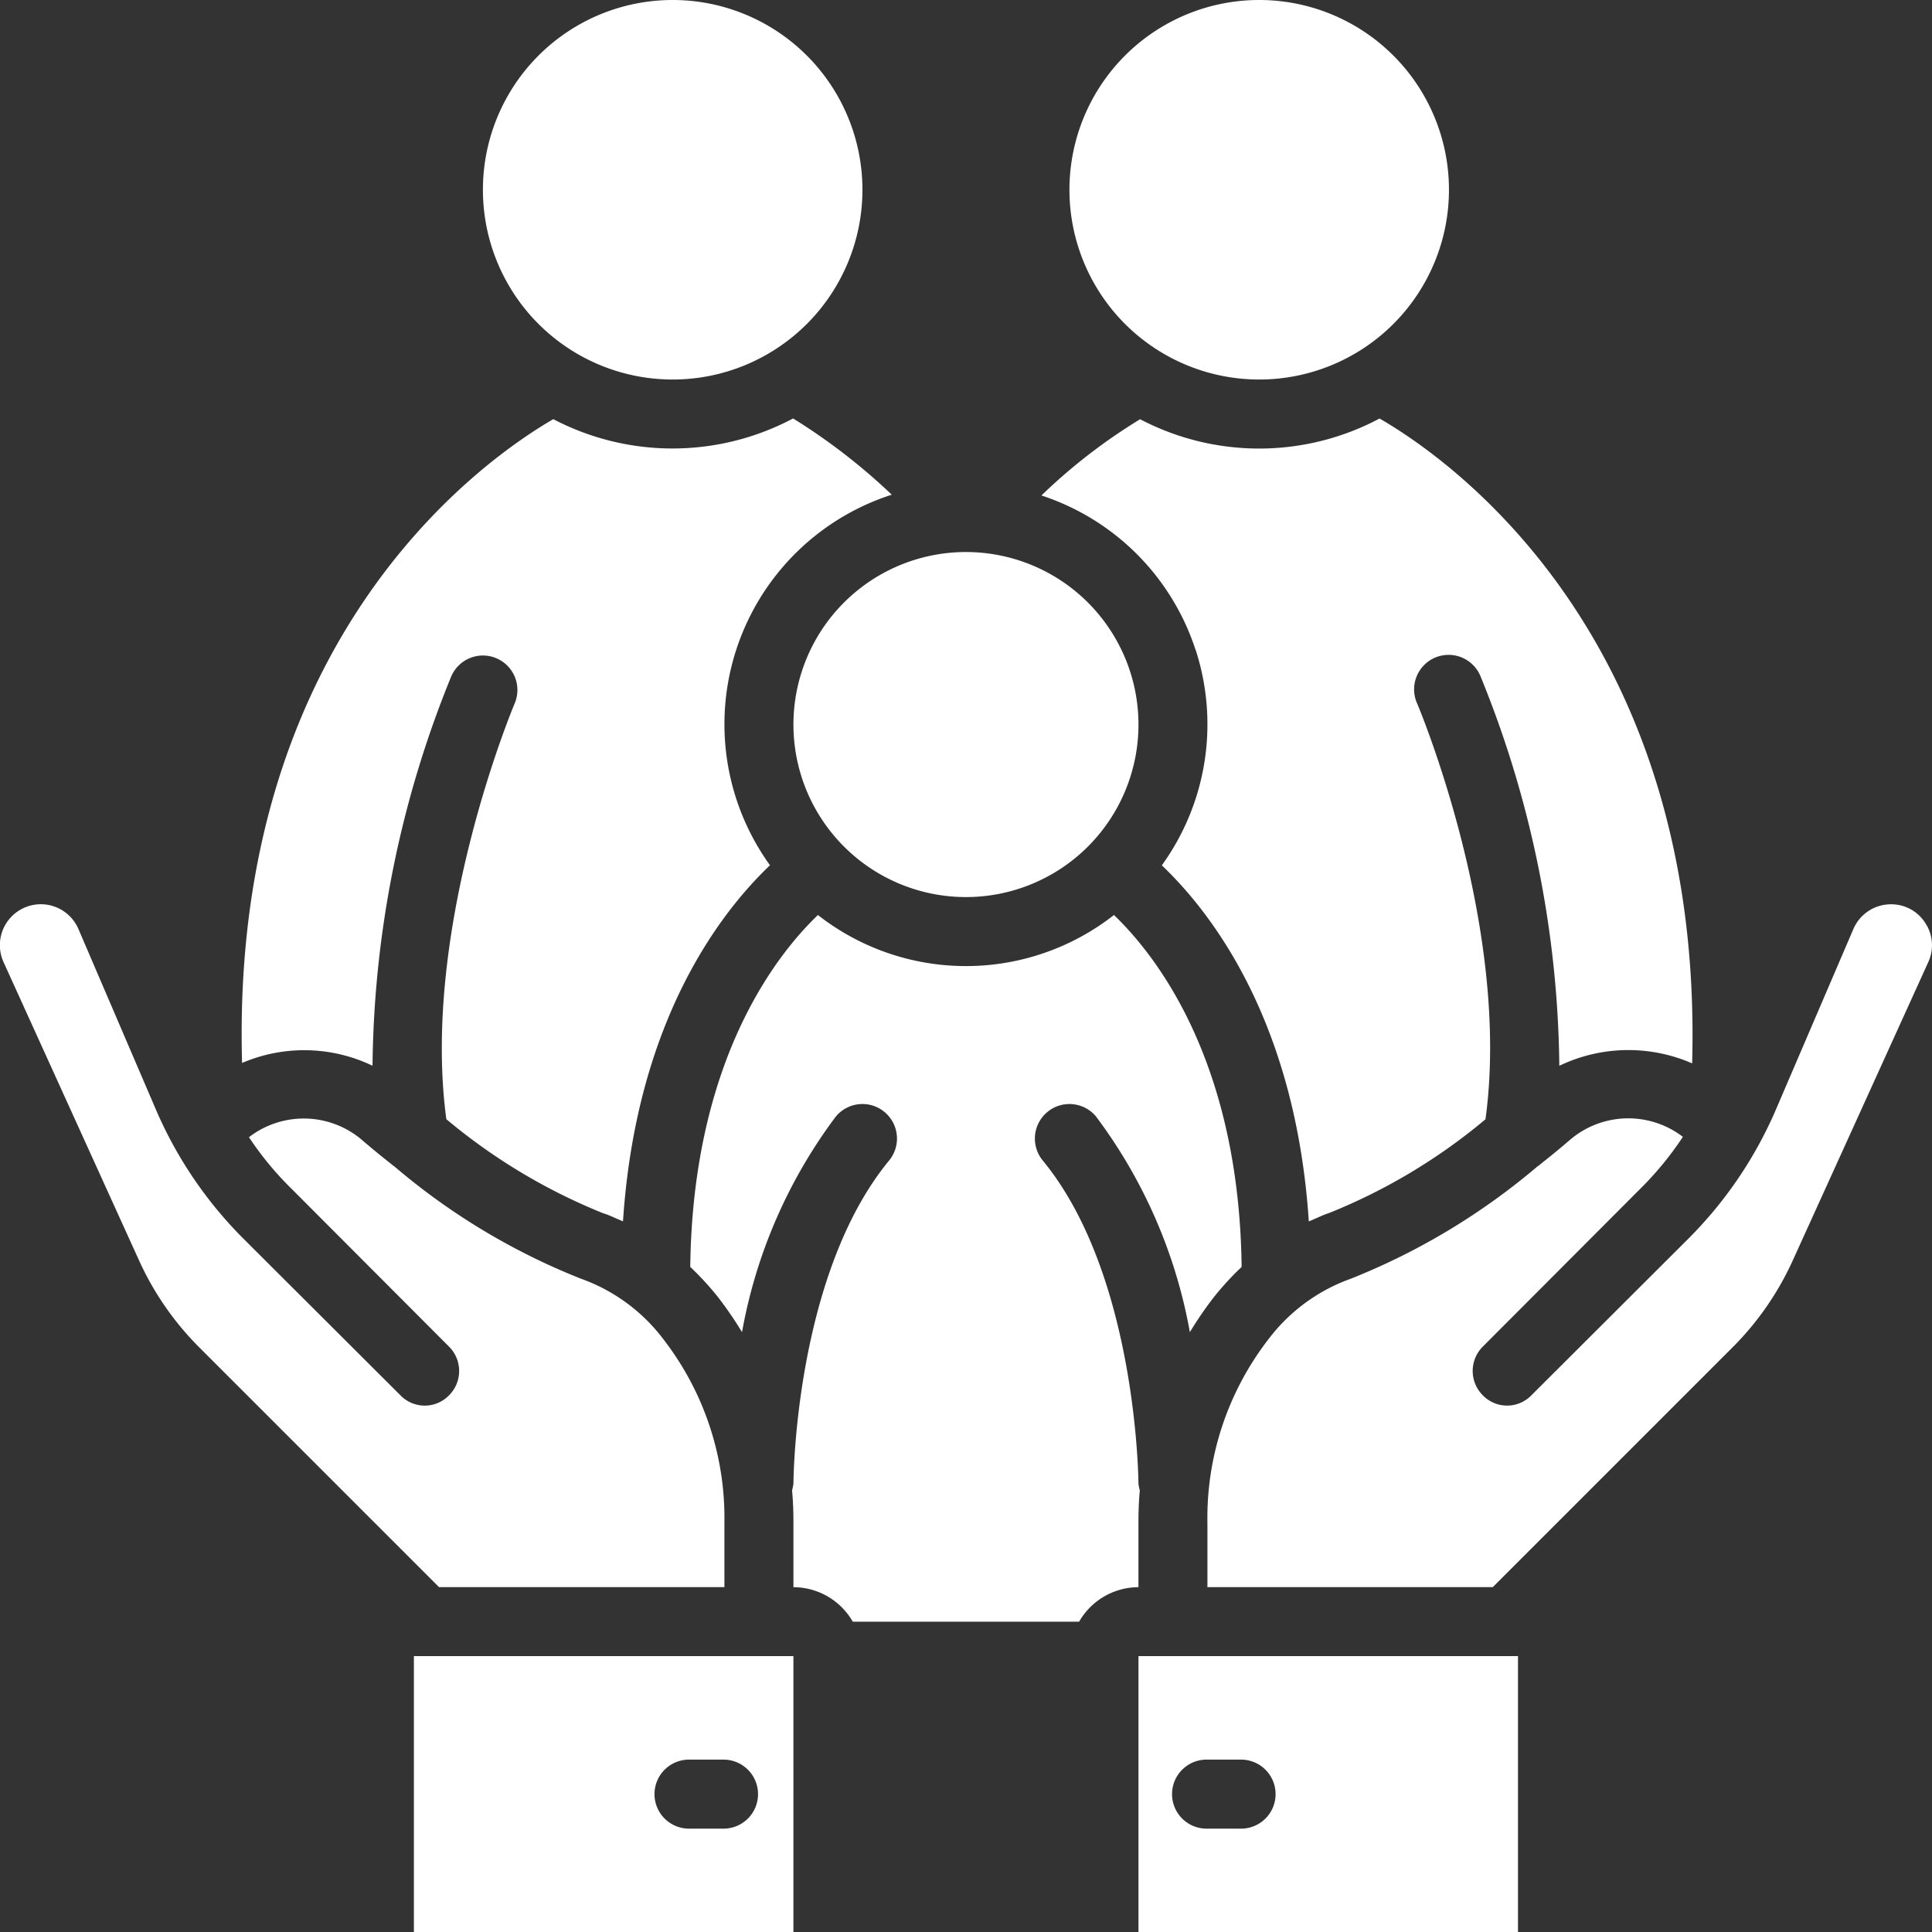
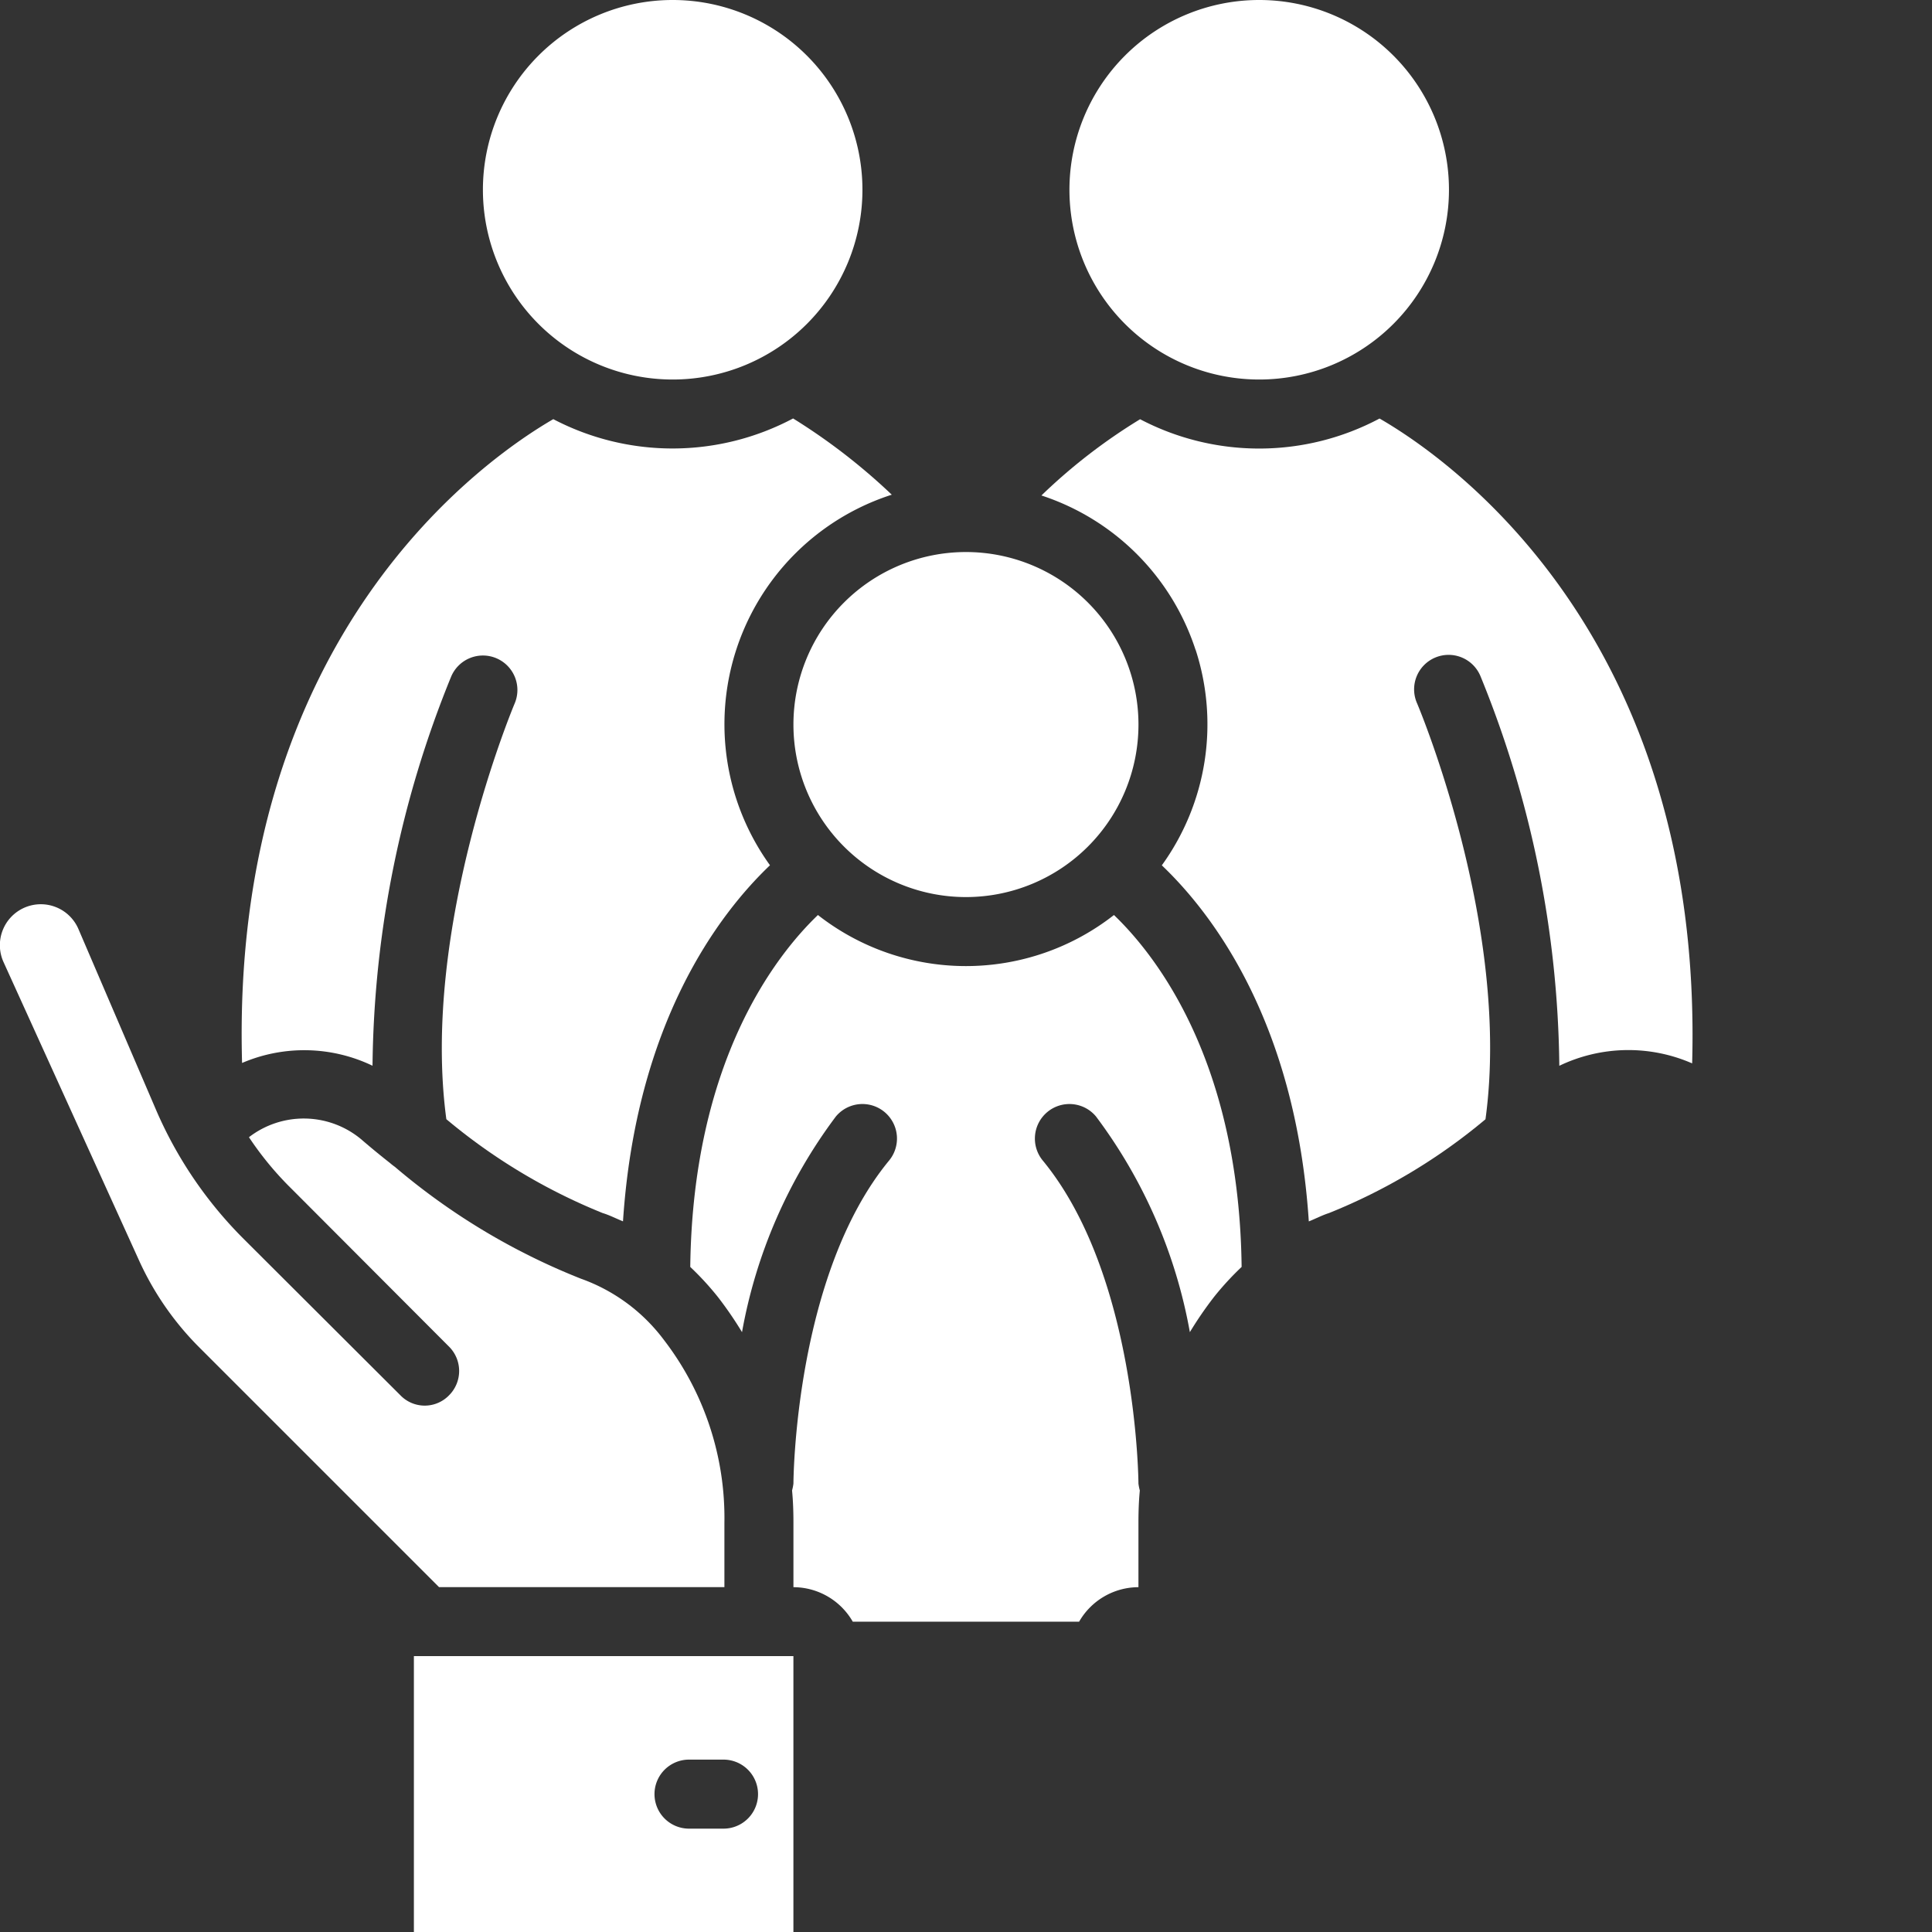
<svg xmlns="http://www.w3.org/2000/svg" id="Group_4385" data-name="Group 4385" width="79.994" height="80" viewBox="0 0 79.994 80">
  <rect x="0" y="0" width="79.994" height="80" fill="#333333" stroke="none" />
  <defs>
    <clipPath id="clip-path">
      <rect id="Rectangle_12497" data-name="Rectangle 12497" width="79.994" height="80" fill="#fff" />
    </clipPath>
  </defs>
  <g id="Group_4384" data-name="Group 4384" clip-path="url(#clip-path)">
    <path id="Path_3044" data-name="Path 3044" d="M135.823,15.714a7.857,7.857,0,1,0-7.857-7.857,7.857,7.857,0,0,0,7.857,7.857" transform="translate(-107.971)" fill="#fff" />
    <path id="Path_3045" data-name="Path 3045" d="M291.251,15.714a7.857,7.857,0,1,0-7.857-7.857,7.857,7.857,0,0,0,7.857,7.857" transform="translate(-239.114)" fill="#fff" />
    <path id="Path_3046" data-name="Path 3046" d="M69.457,137.7a43.737,43.737,0,0,1,3.257-16.114,1.427,1.427,0,0,1,2.629,1.114c-.043.1-3.9,9.286-2.829,17.214a24.15,24.15,0,0,0,6.471,3.886c.286.086.557.229.843.343.543-8.243,3.986-12.743,6.086-14.743a9.983,9.983,0,0,1,5.043-15.343,25.11,25.11,0,0,0-4.086-3.157,10.644,10.644,0,0,1-9.929.029c-2.786,1.614-13.386,8.929-12.886,26.657a6.533,6.533,0,0,1,5.4.114" transform="translate(-54.033 -93.574)" fill="#fff" />
    <path id="Path_3047" data-name="Path 3047" d="M282.372,120.48a9.973,9.973,0,0,1-1.4,8.923c2.1,2,5.543,6.5,6.086,14.743.286-.114.557-.257.829-.343a23.965,23.965,0,0,0,6.486-3.886c1.086-7.943-2.786-17.114-2.829-17.214a1.428,1.428,0,1,1,2.629-1.114,43.738,43.738,0,0,1,3.257,16.114,6.6,6.6,0,0,1,5.5-.1c.486-17.829-10.214-25.129-12.943-26.7a10.615,10.615,0,0,1-9.914.029,23.367,23.367,0,0,0-4.086,3.157,9.973,9.973,0,0,1,6.381,6.391" transform="translate(-232.867 -93.574)" fill="#fff" />
    <path id="Path_3048" data-name="Path 3048" d="M210.252,153.429a7.143,7.143,0,1,0,7.143-7.143,7.143,7.143,0,0,0-7.143,7.143" transform="translate(-177.4 -123.429)" fill="#fff" />
    <path id="Path_3049" data-name="Path 3049" d="M29.994,267.906v-2.657a12.091,12.091,0,0,0-2.5-7.571,7.389,7.389,0,0,0-3.443-2.543,27.489,27.489,0,0,1-7.7-4.629,2.459,2.459,0,0,1-.2-.157c-.4-.314-.8-.643-1.214-1a3.716,3.716,0,0,0-4.629-.071,13.319,13.319,0,0,0,1.771,2.143l6.514,6.529a1.423,1.423,0,0,1,0,2.014,1.4,1.4,0,0,1-2.014,0l-6.529-6.514a17.12,17.12,0,0,1-3.6-5.329l-3.2-7.457a1.695,1.695,0,1,0-3.1,1.371l5.6,12.329a12.246,12.246,0,0,0,2.514,3.629l9.914,9.914H29.994Z" transform="translate(0 -202.192)" fill="#fff" />
-     <path id="Path_3050" data-name="Path 3050" d="M349.684,240.419a1.664,1.664,0,0,0-1.429-.786,1.691,1.691,0,0,0-1.557,1.029l-3.2,7.457a17.122,17.122,0,0,1-3.6,5.329l-6.529,6.514a1.4,1.4,0,0,1-2.014,0,1.423,1.423,0,0,1,0-2.014l6.514-6.529a13.421,13.421,0,0,0,1.771-2.157,3.717,3.717,0,0,0-4.629.086c-.414.357-.814.686-1.214,1a2.455,2.455,0,0,1-.2.157,27.844,27.844,0,0,1-7.7,4.629,7.389,7.389,0,0,0-3.443,2.543,12.091,12.091,0,0,0-2.5,7.571v2.657H331.77l9.914-9.914a12.243,12.243,0,0,0,2.514-3.629l5.6-12.329a1.666,1.666,0,0,0-.114-1.614" transform="translate(-269.961 -202.191)" fill="#fff" />
-     <path id="Path_3051" data-name="Path 3051" d="M301.68,450.286h15.714V438.857H301.68Zm2.857-7.143h1.429a1.429,1.429,0,0,1,0,2.857h-1.429a1.429,1.429,0,1,1,0-2.857" transform="translate(-254.542 -370.286)" fill="#fff" />
    <path id="Path_3052" data-name="Path 3052" d="M201.47,267.64c0-.457.014-.9.057-1.343a2.042,2.042,0,0,1-.057-.286c0-.086-.057-8.629-3.957-13.371a1.43,1.43,0,0,1,2.2-1.829,21.074,21.074,0,0,1,3.886,8.929,15.423,15.423,0,0,1,1-1.457,12.05,12.05,0,0,1,1.143-1.243c-.1-8.486-3.514-12.871-5.286-14.571a9.939,9.939,0,0,1-12.257,0c-1.772,1.7-5.186,6.086-5.286,14.571a12.05,12.05,0,0,1,1.143,1.243,15.406,15.406,0,0,1,1,1.457,21.074,21.074,0,0,1,3.886-8.929,1.43,1.43,0,1,1,2.2,1.828c-3.914,4.757-3.957,13.286-3.957,13.371a2.025,2.025,0,0,1-.057.286c.043.443.057.886.057,1.343V270.3a2.84,2.84,0,0,1,2.457,1.429h9.371a2.84,2.84,0,0,1,2.457-1.429V267.64Z" transform="translate(-154.333 -204.583)" fill="#fff" />
    <path id="Path_3053" data-name="Path 3053" d="M109.68,450.286h15.714V438.857H109.68Zm11.429-7.143h1.429a1.429,1.429,0,0,1,0,2.857h-1.429a1.429,1.429,0,1,1,0-2.857" transform="translate(-92.543 -370.286)" fill="#fff" />
  </g>
</svg>